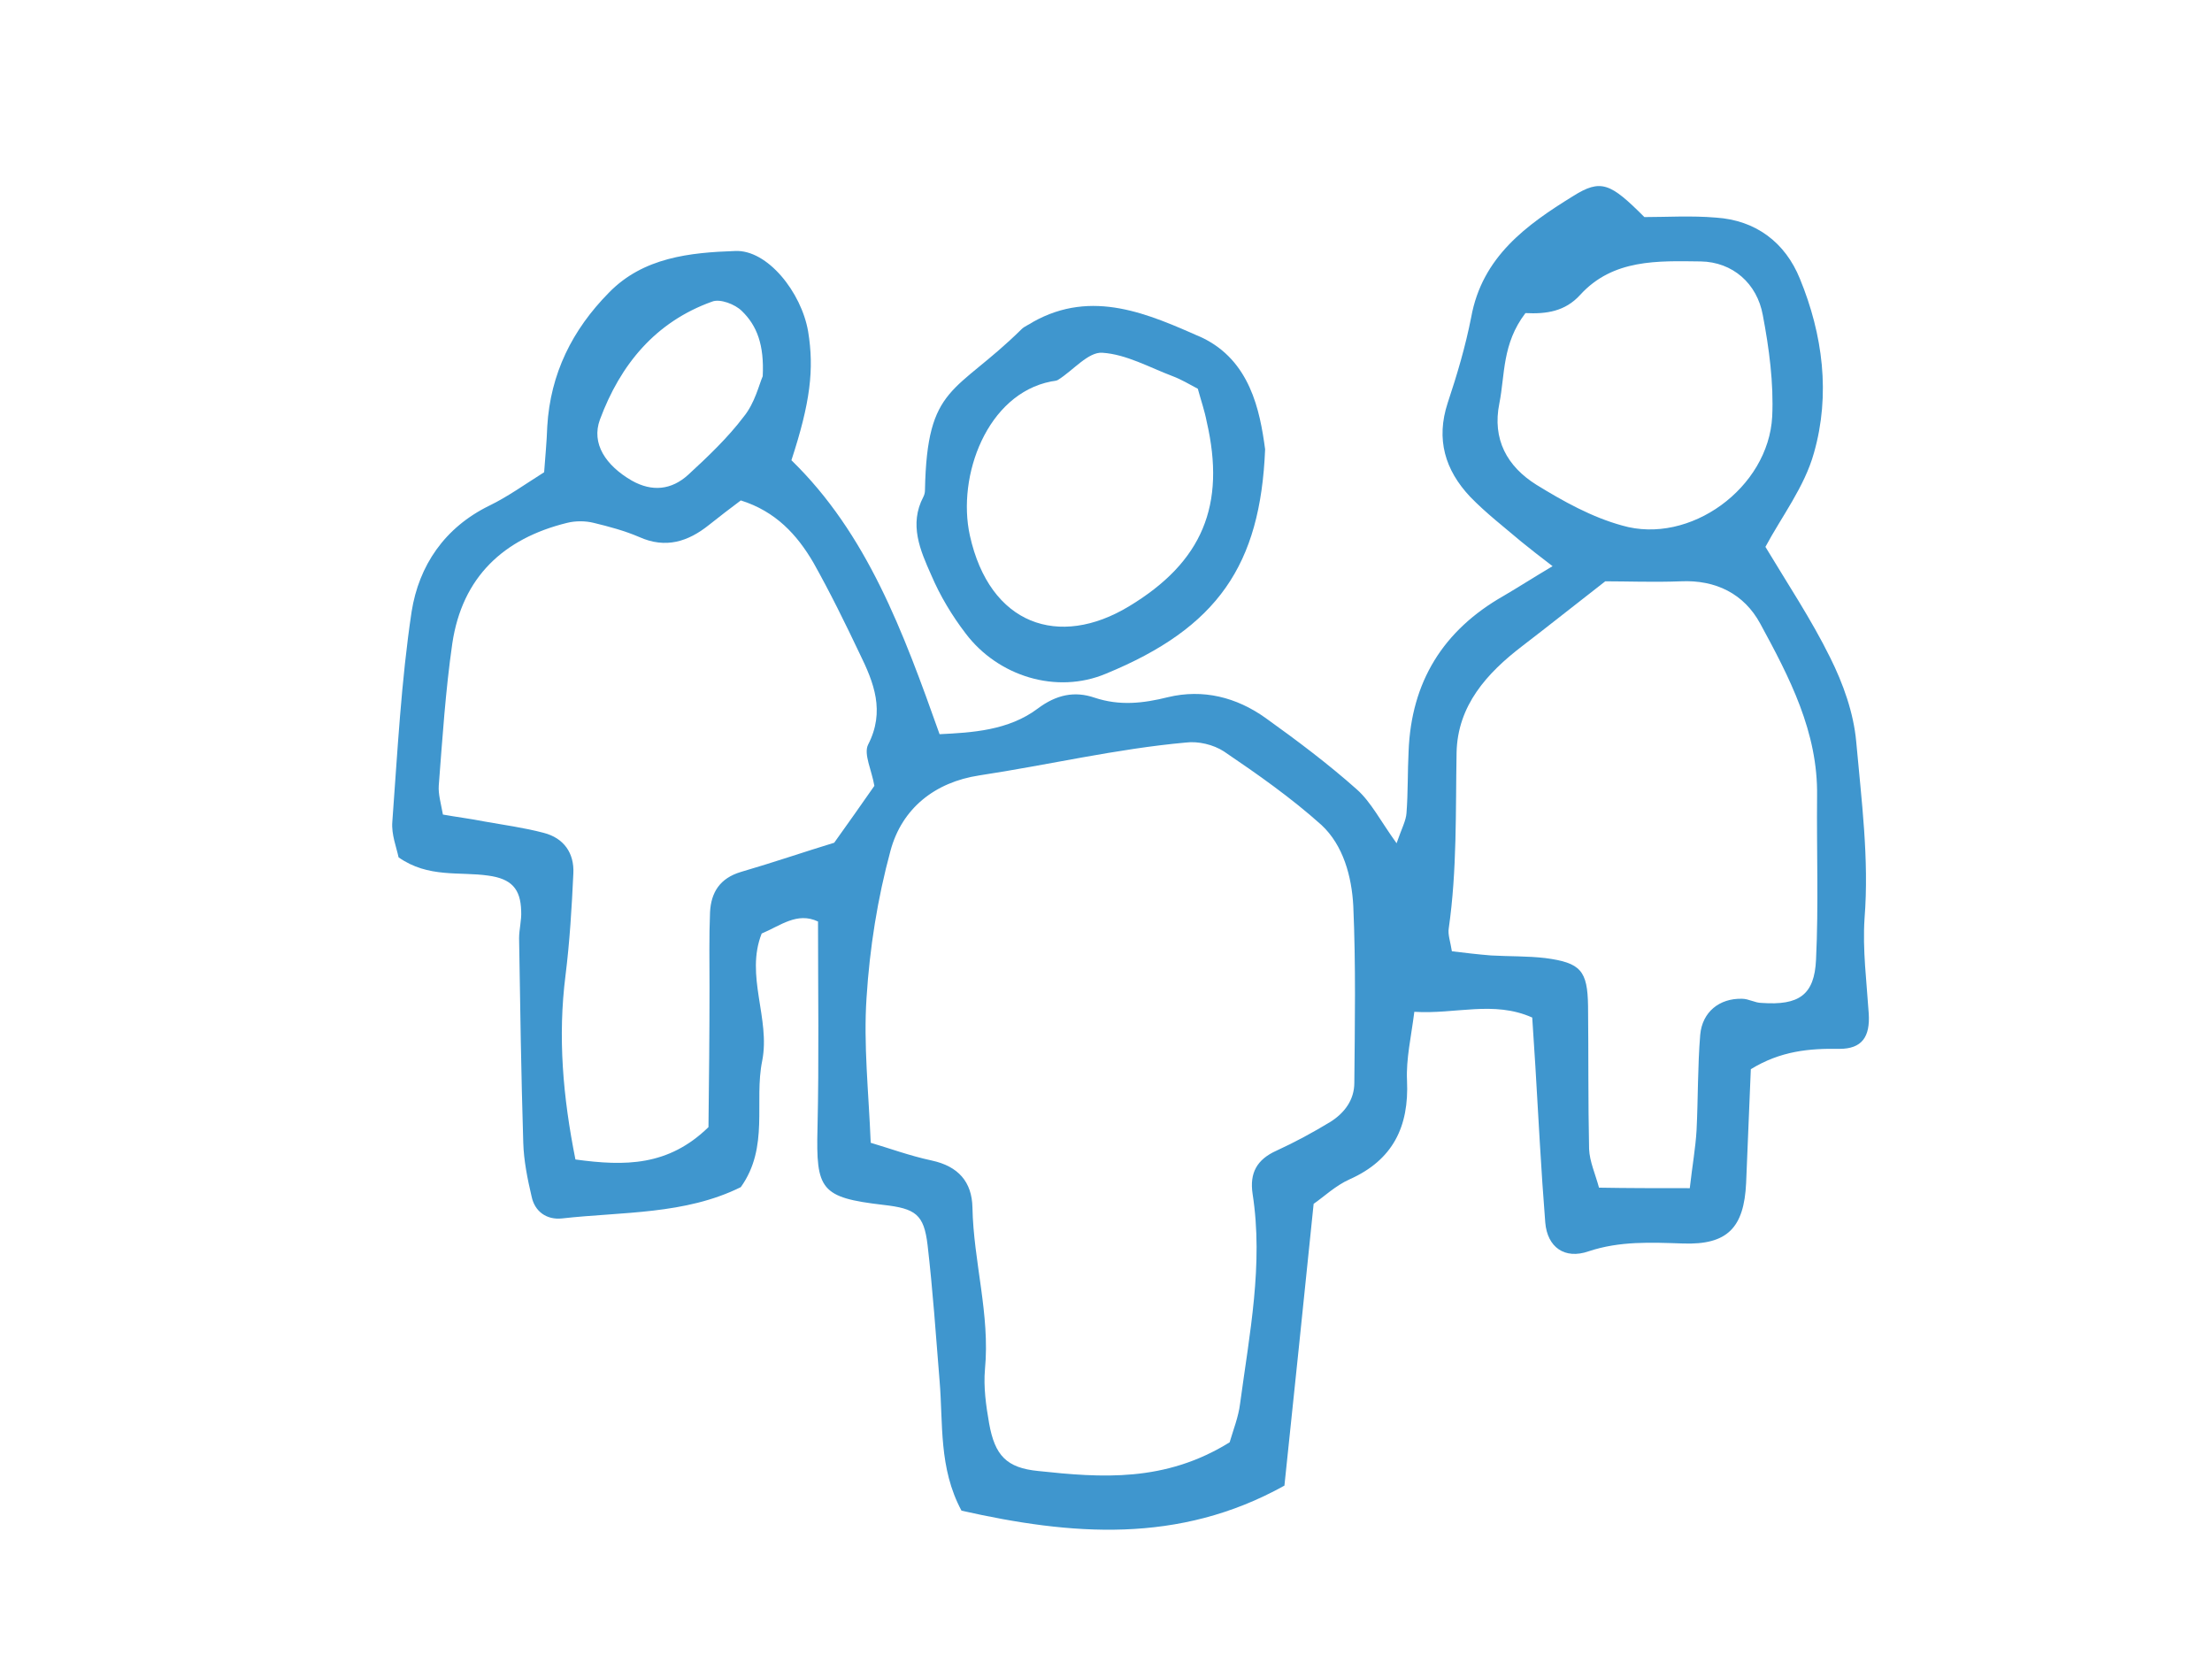
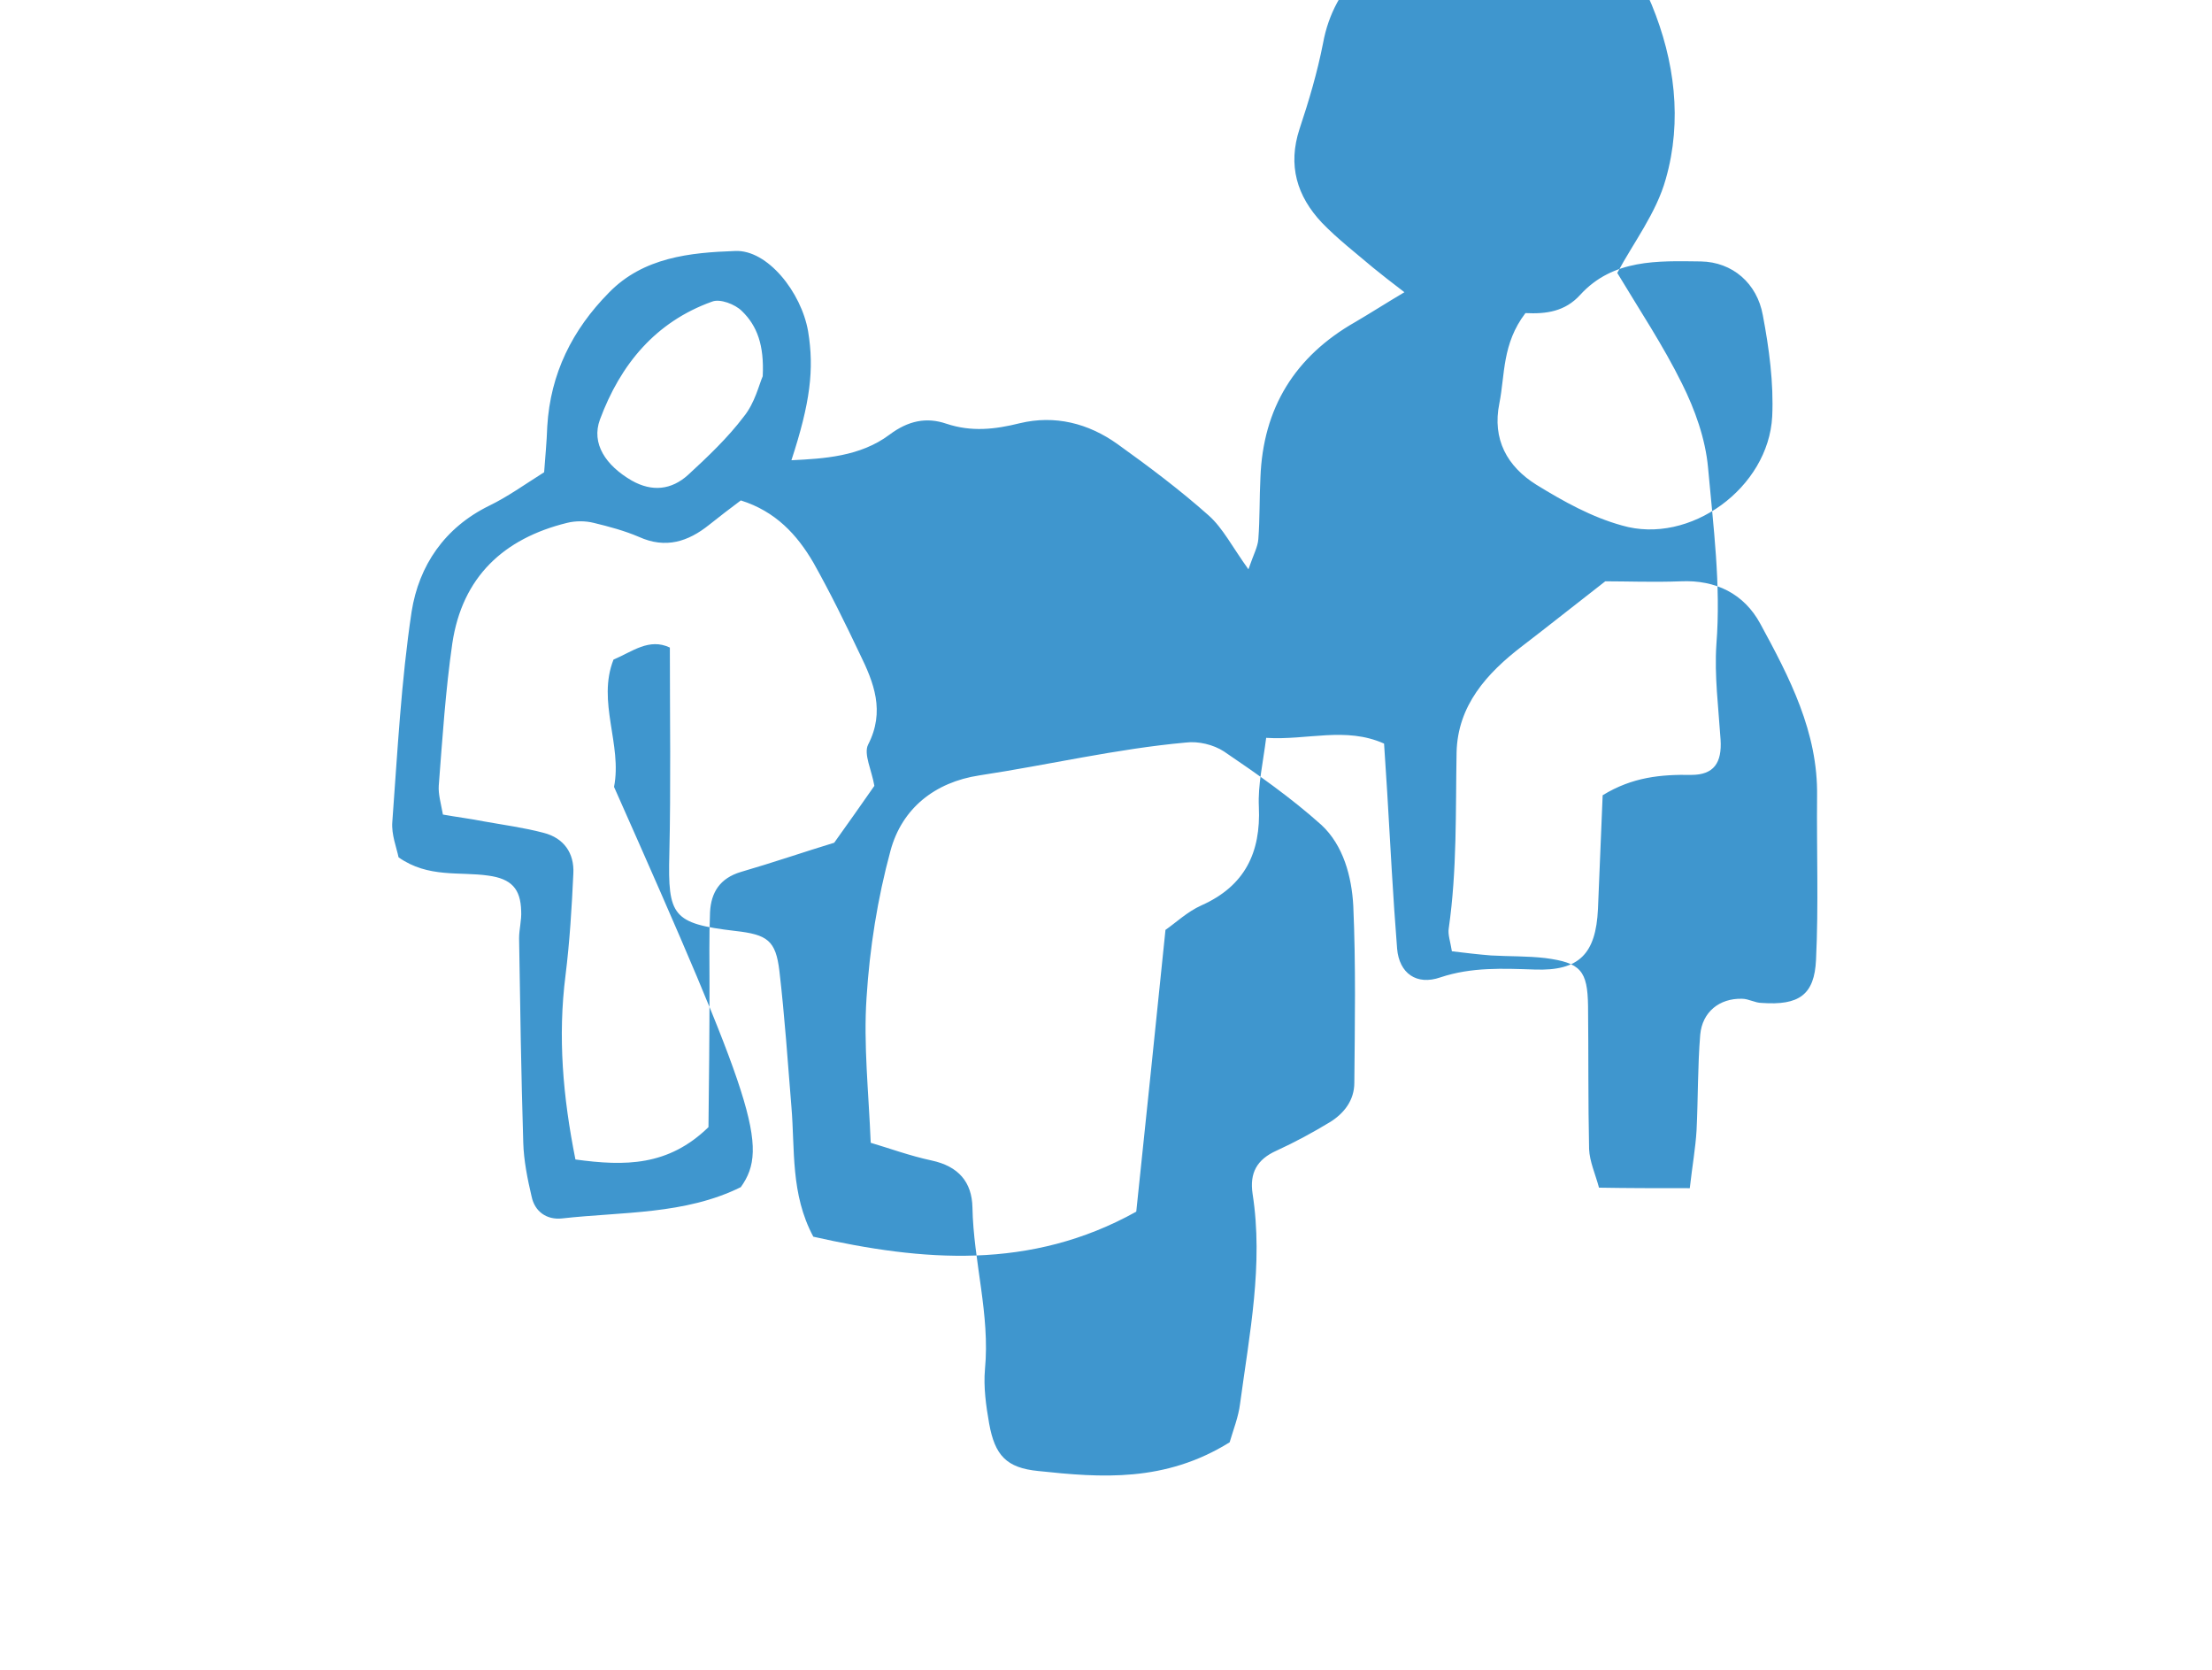
<svg xmlns="http://www.w3.org/2000/svg" version="1.1" id="Warstwa_1" x="0px" y="0px" viewBox="0 0 424 320" style="enable-background:new 0 0 424 320;" xml:space="preserve">
  <style type="text/css">
	.st0{fill-rule:evenodd;clip-rule:evenodd;fill:#3F96CE;}
</style>
  <g>
-     <path class="st0" d="M142,227.5c-10.7,5.3-22.7,4.7-34.3,6c-2.9,0.3-5.2-1.3-5.8-4.2c-0.8-3.4-1.5-6.9-1.6-10.3   c-0.4-13.1-0.6-26.2-0.8-39.2c0-1.7,0.5-3.5,0.4-5.2c-0.1-4.3-1.9-6.2-6.3-6.8c-5.5-0.8-11.5,0.5-17.2-3.5   c-0.4-1.9-1.4-4.4-1.2-6.8c1-13.5,1.7-27,3.7-40.3c1.4-8.8,6.3-16.1,14.9-20.3c3.5-1.7,6.7-4,10.5-6.4c0.2-2.8,0.5-5.8,0.6-8.8   c0.6-10.1,4.8-18.5,11.8-25.6c6.6-6.8,15.6-7.7,24.2-8c6.2-0.3,12.7,7.9,14,15.4c1.2,7.3,0.4,13.7-3.2,24.7   c14.5,14.1,21.4,32.8,28.4,52.5c6.2-0.3,13.2-0.7,18.8-4.9c3.6-2.7,7.1-3.4,10.9-2.1c4.8,1.6,9.3,1.1,14.1-0.1   c6.7-1.6,13.1,0,18.7,4c6,4.3,12,8.8,17.5,13.7c2.7,2.4,4.5,6,7.6,10.3c1-2.9,1.8-4.3,1.9-5.8c0.3-3.9,0.2-7.9,0.4-11.8   c0.5-13.3,6.6-23.2,18.2-29.8c2.9-1.7,5.7-3.5,9.4-5.7c-2.6-2-4.3-3.3-6-4.7c-3.3-2.8-6.8-5.5-9.8-8.6c-4.8-5.1-6.6-11-4.3-18   c1.8-5.4,3.4-10.8,4.5-16.4c2.1-11.6,10.6-17.7,19.5-23.2c5.4-3.4,7.2-2.5,13.7,4c4.2,0,9-0.3,13.7,0.1c7.7,0.5,13.3,4.8,16.1,11.7   c4.4,10.7,5.9,22.2,2.7,33.4c-1.8,6.5-6.2,12.2-9.3,18c4.2,7,8.8,13.9,12.4,21.2c2.5,5,4.5,10.6,5,16.1c1,11.2,2.5,22.5,1.6,33.9   c-0.4,6,0.4,12.1,0.8,18.2c0.3,4.5-1.3,6.8-5.6,6.8c-5.8-0.1-11.3,0.4-17,3.9c-0.3,7-0.6,14.4-0.9,21.8   c-0.4,8.6-3.6,11.9-12.1,11.6c-6.1-0.2-12.1-0.5-18.1,1.5c-4.6,1.6-7.9-0.8-8.3-5.5c-0.8-10-1.3-20-1.9-30c-0.2-3-0.4-6-0.6-9.3   c-7.4-3.3-14.7-0.6-22.6-1.1c-0.6,4.8-1.6,9-1.4,13.2c0.4,8.8-2.7,15.2-11,18.9c-2.7,1.2-5,3.4-6.9,4.7c-1.9,18.4-3.7,36.1-5.6,54   c-20.3,11.3-41,9.5-61.9,4.8c-4.4-8.2-3.5-16.7-4.2-24.9c-0.7-8.7-1.3-17.4-2.3-26c-0.7-5.9-2.3-7-8.5-7.7   c-12-1.4-12.9-2.9-12.6-14.7c0.3-13,0.1-26.1,0.1-39.6c-4-1.9-7.2,0.8-10.8,2.3c-3.2,8.1,1.7,16.3,0.1,24.4   C144.5,211.1,147.5,219.8,142,227.5z M235.7,276.4c0.7-2.4,1.7-4.9,2-7.4c1.8-13.4,4.5-26.7,2.4-40.2c-0.6-4,0.8-6.6,4.6-8.3   c3.5-1.6,7-3.5,10.3-5.5c2.7-1.7,4.6-4.2,4.6-7.5c0.1-11.3,0.3-22.6-0.2-33.9c-0.3-5.6-1.9-11.6-6.1-15.5   c-5.8-5.2-12.2-9.7-18.7-14.1c-2-1.3-4.9-2-7.3-1.7c-13.3,1.2-26.4,4.3-39.6,6.3c-8.5,1.3-14.8,6.3-17,14.4   c-2.5,9.2-4,18.7-4.6,28.2c-0.6,9,0.4,18,0.8,27.8c3.4,1,7.5,2.5,11.7,3.4c5.1,1.1,7.7,4.1,7.8,9c0.2,10.4,3.4,20.5,2.4,31   c-0.3,3.4,0.2,7,0.8,10.4c1.1,6.1,3.3,8.5,9.4,9.1C211.1,283.2,223.3,284.1,235.7,276.4z M167.6,150.6c-0.5-3-2.1-6.1-1.2-7.9   c3.3-6.4,1.1-11.9-1.6-17.4c-2.8-5.9-5.7-11.8-8.9-17.5c-3.1-5.3-7.2-9.8-13.9-11.9c-2,1.5-4.1,3.1-6.1,4.7   c-4,3.2-8.3,4.6-13.4,2.3c-2.8-1.2-5.8-2-8.7-2.7c-1.6-0.4-3.5-0.4-5.1,0c-12.2,3-20.1,10.4-22,23.1c-1.3,9-1.9,18.2-2.6,27.3   c-0.1,1.6,0.4,3.3,0.8,5.5c2.8,0.5,5.3,0.8,7.8,1.3c3.9,0.7,7.7,1.2,11.5,2.2c3.9,1,5.9,3.9,5.7,7.8c-0.3,6.5-0.7,13.1-1.5,19.5   c-1.5,11.8-0.5,23.3,1.9,35.3c9.5,1.3,17.8,1.3,25.5-6.2c0.1-8.6,0.2-17.7,0.2-26.8c0-4.8-0.1-9.6,0.1-14.4   c0.2-3.8,1.9-6.5,5.9-7.7c6.2-1.8,12.3-3.9,17.9-5.6C162.6,157.7,164.9,154.5,167.6,150.6z M323.9,227.7c0.5-4.4,1.1-7.7,1.3-11.1   c0.3-6.1,0.2-12.2,0.7-18.3c0.4-4.4,3.7-7,8-6.9c1.3,0,2.5,0.8,3.8,0.8c7.1,0.5,10.1-1.5,10.4-8.3c0.5-10.4,0.1-20.9,0.2-31.3   c0.2-12.3-5.3-22.8-10.9-33.1c-3.1-5.7-8.5-8.4-15.2-8.1c-5.2,0.2-10.4,0-14.5,0c-5.8,4.5-10.8,8.5-15.9,12.4   c-6.8,5.2-12.4,11.4-12.6,20.4c-0.2,11.3,0.1,22.5-1.5,33.7c-0.2,1.2,0.3,2.5,0.6,4.4c2.5,0.3,5,0.6,7.5,0.8   c3.5,0.2,7,0.1,10.4,0.5c6.8,0.9,8.1,2.4,8.2,9.2c0.1,9.1,0,18.3,0.2,27.4c0.1,2.4,1.2,4.8,1.9,7.4   C312.1,227.7,317.2,227.7,323.9,227.7z M292.4,60c-4.5,5.9-3.9,11.8-5,17.3c-1.4,6.9,1.5,12.1,7.1,15.6c5.2,3.2,10.6,6.2,16.4,7.8   c13,3.8,28.1-7.2,28.8-20.9c0.3-6.4-0.6-13.1-1.8-19.4c-1.1-6.1-5.8-10.2-11.9-10.3c-8.2-0.1-16.8-0.5-23.1,6.4   C300,59.7,296.4,60.2,292.4,60z M146.2,72.1c0.3-6-1.1-9.7-4-12.5c-1.3-1.3-4.2-2.4-5.7-1.8c-10.9,3.9-17.6,12.1-21.5,22.6   c-1.7,4.6,1.1,8.8,6.1,11.7c3.9,2.2,7.6,1.8,10.8-1.1c3.8-3.5,7.6-7.1,10.7-11.2C144.7,77.2,145.5,73.7,146.2,72.1z" />
-     <path class="st0" d="M242.5,86.1c-0.9,22.2-9.1,34.2-30.5,43c-9.5,4-20.7,0.5-26.9-7.7c-2.6-3.4-4.9-7.2-6.6-11.2   c-2.1-4.7-4.3-9.7-1.5-15c0.2-0.4,0.3-0.8,0.3-1.3c0.4-20.3,5.8-18.3,18.5-30.8c0.6-0.6,1.5-0.9,2.2-1.4c11.4-6.4,22.2-1.5,32.4,3   C239.6,69.1,241.5,78.6,242.5,86.1z M229.6,74.5c-1.7-0.9-3.2-1.8-4.8-2.4c-4.5-1.7-8.9-4.2-13.5-4.5c-2.7-0.2-5.6,3.4-8.5,5.2   c-0.3,0.2-0.8,0.2-1.3,0.3c-12.3,2.4-18.1,18.1-15.6,29.5c3.8,17.2,17.1,21.7,30.5,13.6c14.1-8.5,18.6-19.4,14.9-35.4   C230.9,78.7,230.2,76.7,229.6,74.5z" />
+     <path class="st0" d="M142,227.5c-10.7,5.3-22.7,4.7-34.3,6c-2.9,0.3-5.2-1.3-5.8-4.2c-0.8-3.4-1.5-6.9-1.6-10.3   c-0.4-13.1-0.6-26.2-0.8-39.2c0-1.7,0.5-3.5,0.4-5.2c-0.1-4.3-1.9-6.2-6.3-6.8c-5.5-0.8-11.5,0.5-17.2-3.5   c-0.4-1.9-1.4-4.4-1.2-6.8c1-13.5,1.7-27,3.7-40.3c1.4-8.8,6.3-16.1,14.9-20.3c3.5-1.7,6.7-4,10.5-6.4c0.2-2.8,0.5-5.8,0.6-8.8   c0.6-10.1,4.8-18.5,11.8-25.6c6.6-6.8,15.6-7.7,24.2-8c6.2-0.3,12.7,7.9,14,15.4c1.2,7.3,0.4,13.7-3.2,24.7   c6.2-0.3,13.2-0.7,18.8-4.9c3.6-2.7,7.1-3.4,10.9-2.1c4.8,1.6,9.3,1.1,14.1-0.1   c6.7-1.6,13.1,0,18.7,4c6,4.3,12,8.8,17.5,13.7c2.7,2.4,4.5,6,7.6,10.3c1-2.9,1.8-4.3,1.9-5.8c0.3-3.9,0.2-7.9,0.4-11.8   c0.5-13.3,6.6-23.2,18.2-29.8c2.9-1.7,5.7-3.5,9.4-5.7c-2.6-2-4.3-3.3-6-4.7c-3.3-2.8-6.8-5.5-9.8-8.6c-4.8-5.1-6.6-11-4.3-18   c1.8-5.4,3.4-10.8,4.5-16.4c2.1-11.6,10.6-17.7,19.5-23.2c5.4-3.4,7.2-2.5,13.7,4c4.2,0,9-0.3,13.7,0.1c7.7,0.5,13.3,4.8,16.1,11.7   c4.4,10.7,5.9,22.2,2.7,33.4c-1.8,6.5-6.2,12.2-9.3,18c4.2,7,8.8,13.9,12.4,21.2c2.5,5,4.5,10.6,5,16.1c1,11.2,2.5,22.5,1.6,33.9   c-0.4,6,0.4,12.1,0.8,18.2c0.3,4.5-1.3,6.8-5.6,6.8c-5.8-0.1-11.3,0.4-17,3.9c-0.3,7-0.6,14.4-0.9,21.8   c-0.4,8.6-3.6,11.9-12.1,11.6c-6.1-0.2-12.1-0.5-18.1,1.5c-4.6,1.6-7.9-0.8-8.3-5.5c-0.8-10-1.3-20-1.9-30c-0.2-3-0.4-6-0.6-9.3   c-7.4-3.3-14.7-0.6-22.6-1.1c-0.6,4.8-1.6,9-1.4,13.2c0.4,8.8-2.7,15.2-11,18.9c-2.7,1.2-5,3.4-6.9,4.7c-1.9,18.4-3.7,36.1-5.6,54   c-20.3,11.3-41,9.5-61.9,4.8c-4.4-8.2-3.5-16.7-4.2-24.9c-0.7-8.7-1.3-17.4-2.3-26c-0.7-5.9-2.3-7-8.5-7.7   c-12-1.4-12.9-2.9-12.6-14.7c0.3-13,0.1-26.1,0.1-39.6c-4-1.9-7.2,0.8-10.8,2.3c-3.2,8.1,1.7,16.3,0.1,24.4   C144.5,211.1,147.5,219.8,142,227.5z M235.7,276.4c0.7-2.4,1.7-4.9,2-7.4c1.8-13.4,4.5-26.7,2.4-40.2c-0.6-4,0.8-6.6,4.6-8.3   c3.5-1.6,7-3.5,10.3-5.5c2.7-1.7,4.6-4.2,4.6-7.5c0.1-11.3,0.3-22.6-0.2-33.9c-0.3-5.6-1.9-11.6-6.1-15.5   c-5.8-5.2-12.2-9.7-18.7-14.1c-2-1.3-4.9-2-7.3-1.7c-13.3,1.2-26.4,4.3-39.6,6.3c-8.5,1.3-14.8,6.3-17,14.4   c-2.5,9.2-4,18.7-4.6,28.2c-0.6,9,0.4,18,0.8,27.8c3.4,1,7.5,2.5,11.7,3.4c5.1,1.1,7.7,4.1,7.8,9c0.2,10.4,3.4,20.5,2.4,31   c-0.3,3.4,0.2,7,0.8,10.4c1.1,6.1,3.3,8.5,9.4,9.1C211.1,283.2,223.3,284.1,235.7,276.4z M167.6,150.6c-0.5-3-2.1-6.1-1.2-7.9   c3.3-6.4,1.1-11.9-1.6-17.4c-2.8-5.9-5.7-11.8-8.9-17.5c-3.1-5.3-7.2-9.8-13.9-11.9c-2,1.5-4.1,3.1-6.1,4.7   c-4,3.2-8.3,4.6-13.4,2.3c-2.8-1.2-5.8-2-8.7-2.7c-1.6-0.4-3.5-0.4-5.1,0c-12.2,3-20.1,10.4-22,23.1c-1.3,9-1.9,18.2-2.6,27.3   c-0.1,1.6,0.4,3.3,0.8,5.5c2.8,0.5,5.3,0.8,7.8,1.3c3.9,0.7,7.7,1.2,11.5,2.2c3.9,1,5.9,3.9,5.7,7.8c-0.3,6.5-0.7,13.1-1.5,19.5   c-1.5,11.8-0.5,23.3,1.9,35.3c9.5,1.3,17.8,1.3,25.5-6.2c0.1-8.6,0.2-17.7,0.2-26.8c0-4.8-0.1-9.6,0.1-14.4   c0.2-3.8,1.9-6.5,5.9-7.7c6.2-1.8,12.3-3.9,17.9-5.6C162.6,157.7,164.9,154.5,167.6,150.6z M323.9,227.7c0.5-4.4,1.1-7.7,1.3-11.1   c0.3-6.1,0.2-12.2,0.7-18.3c0.4-4.4,3.7-7,8-6.9c1.3,0,2.5,0.8,3.8,0.8c7.1,0.5,10.1-1.5,10.4-8.3c0.5-10.4,0.1-20.9,0.2-31.3   c0.2-12.3-5.3-22.8-10.9-33.1c-3.1-5.7-8.5-8.4-15.2-8.1c-5.2,0.2-10.4,0-14.5,0c-5.8,4.5-10.8,8.5-15.9,12.4   c-6.8,5.2-12.4,11.4-12.6,20.4c-0.2,11.3,0.1,22.5-1.5,33.7c-0.2,1.2,0.3,2.5,0.6,4.4c2.5,0.3,5,0.6,7.5,0.8   c3.5,0.2,7,0.1,10.4,0.5c6.8,0.9,8.1,2.4,8.2,9.2c0.1,9.1,0,18.3,0.2,27.4c0.1,2.4,1.2,4.8,1.9,7.4   C312.1,227.7,317.2,227.7,323.9,227.7z M292.4,60c-4.5,5.9-3.9,11.8-5,17.3c-1.4,6.9,1.5,12.1,7.1,15.6c5.2,3.2,10.6,6.2,16.4,7.8   c13,3.8,28.1-7.2,28.8-20.9c0.3-6.4-0.6-13.1-1.8-19.4c-1.1-6.1-5.8-10.2-11.9-10.3c-8.2-0.1-16.8-0.5-23.1,6.4   C300,59.7,296.4,60.2,292.4,60z M146.2,72.1c0.3-6-1.1-9.7-4-12.5c-1.3-1.3-4.2-2.4-5.7-1.8c-10.9,3.9-17.6,12.1-21.5,22.6   c-1.7,4.6,1.1,8.8,6.1,11.7c3.9,2.2,7.6,1.8,10.8-1.1c3.8-3.5,7.6-7.1,10.7-11.2C144.7,77.2,145.5,73.7,146.2,72.1z" />
  </g>
</svg>